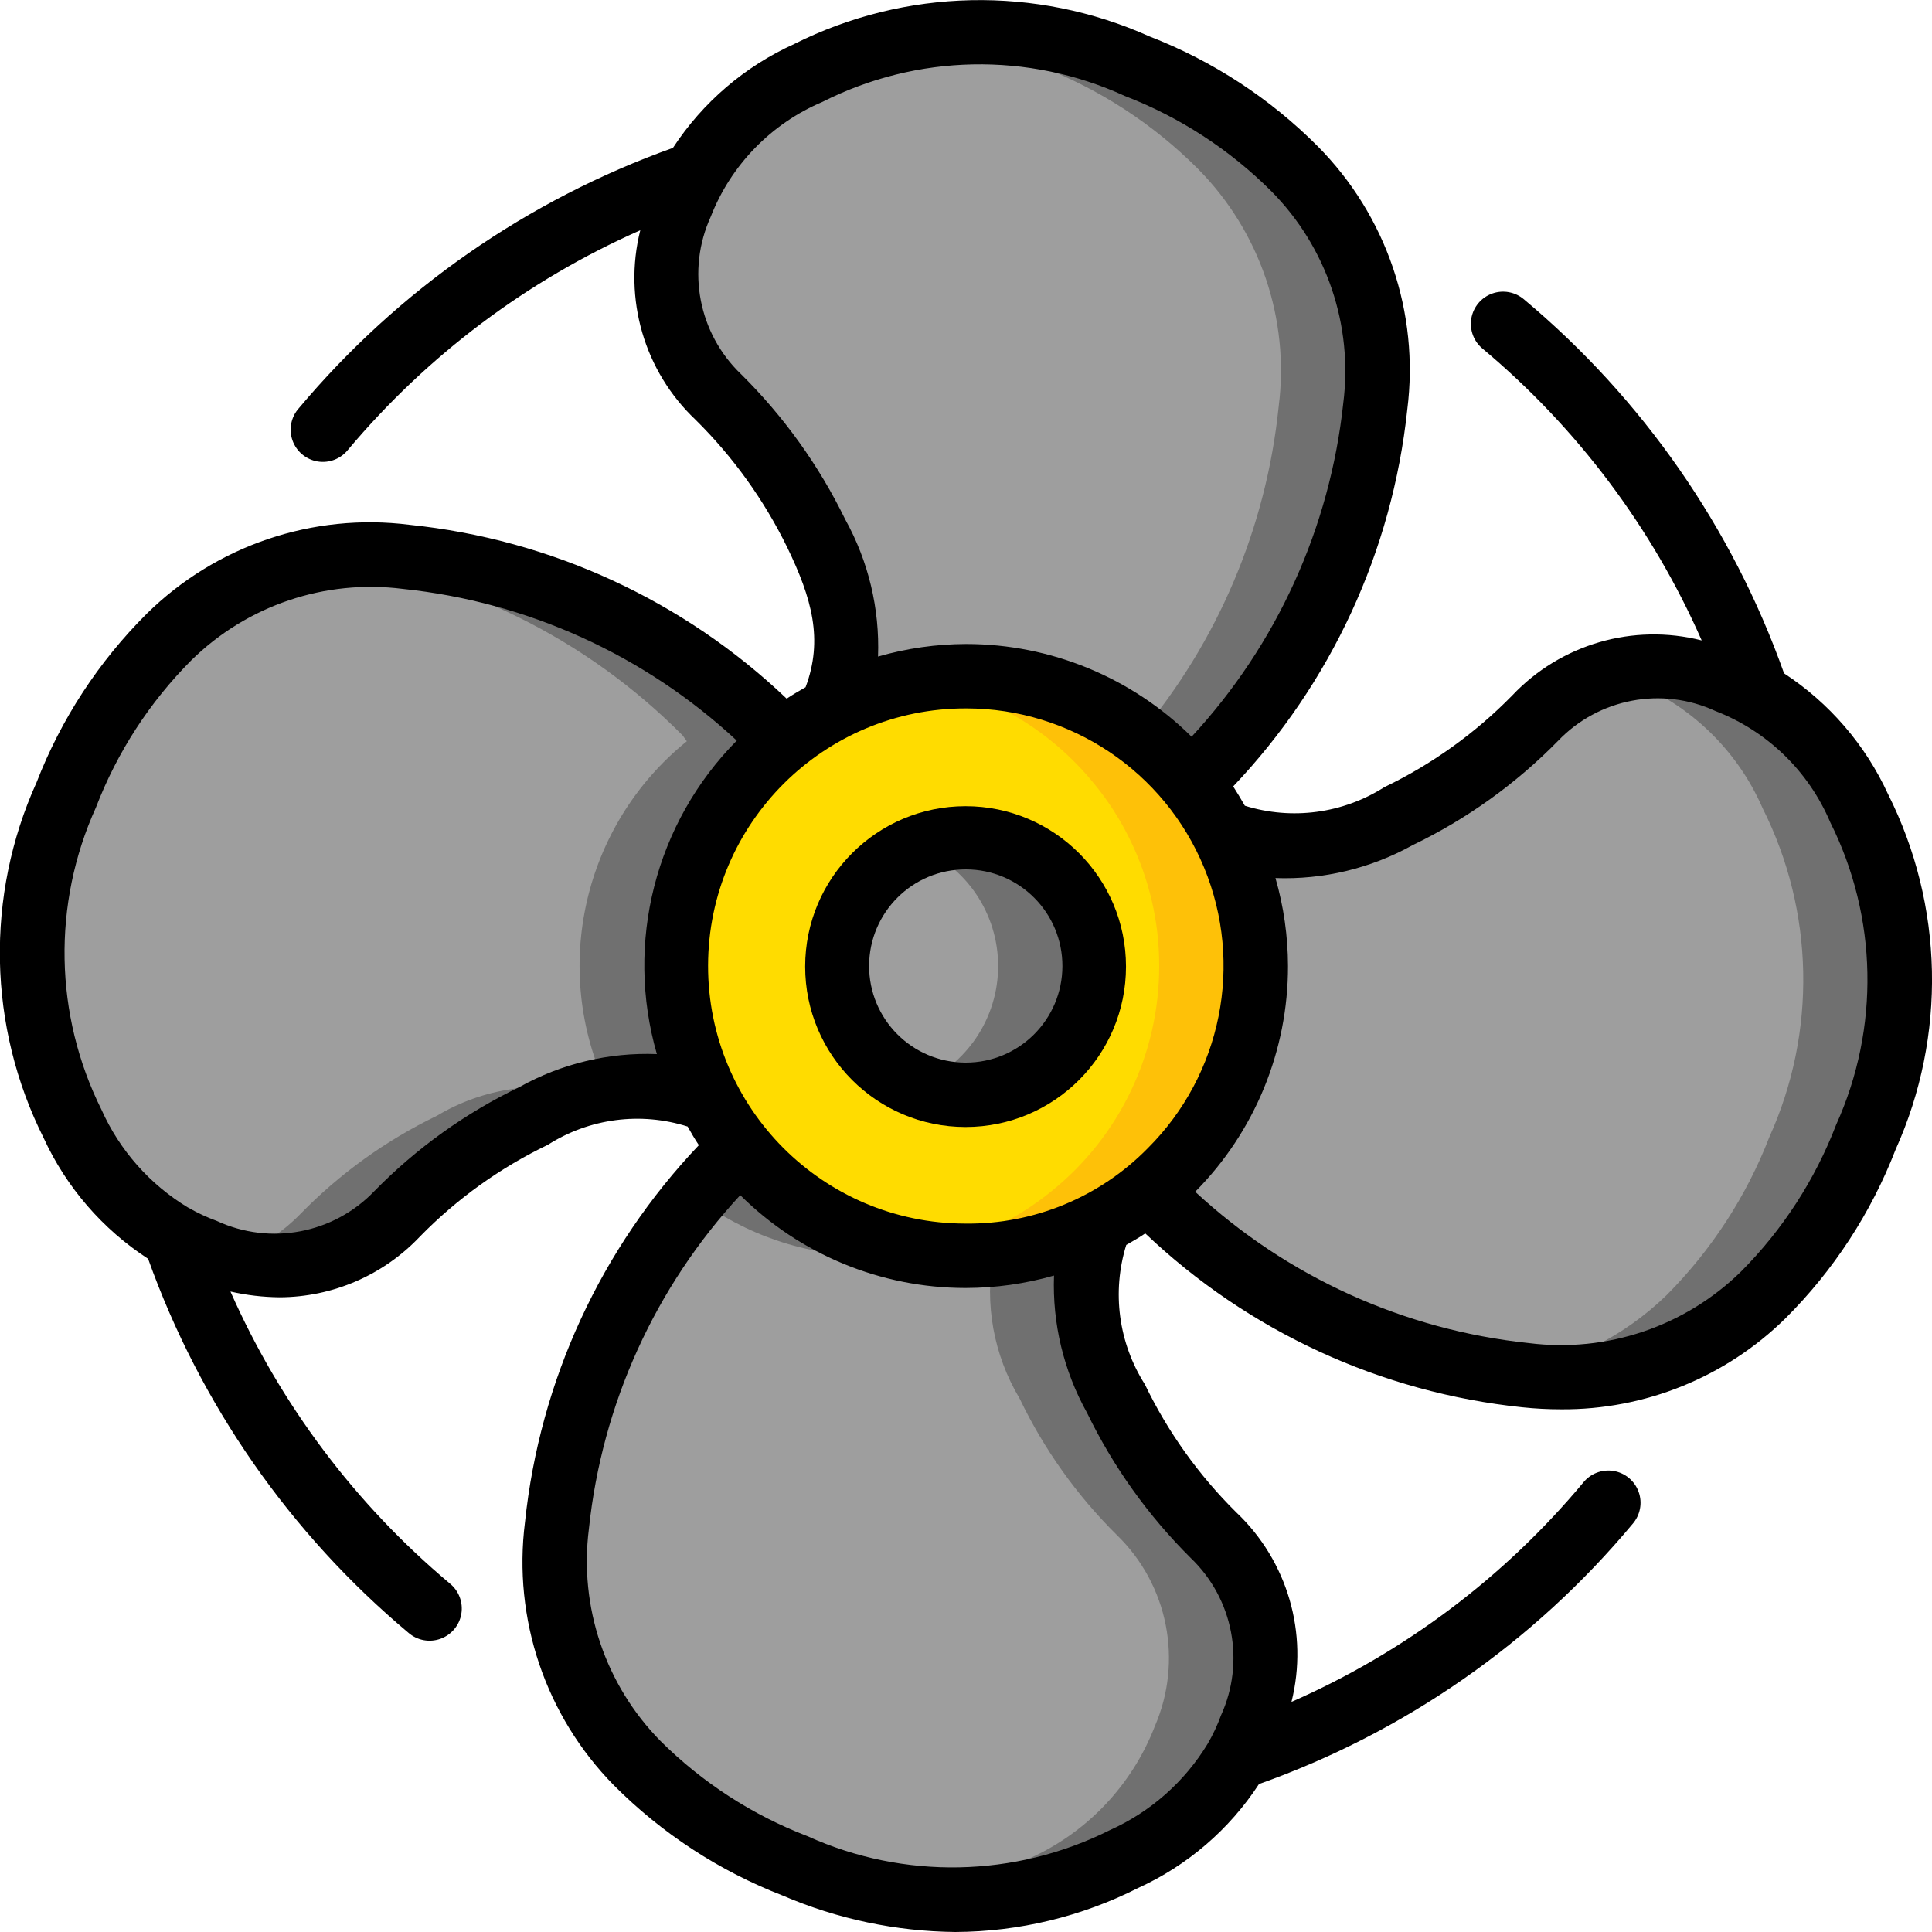
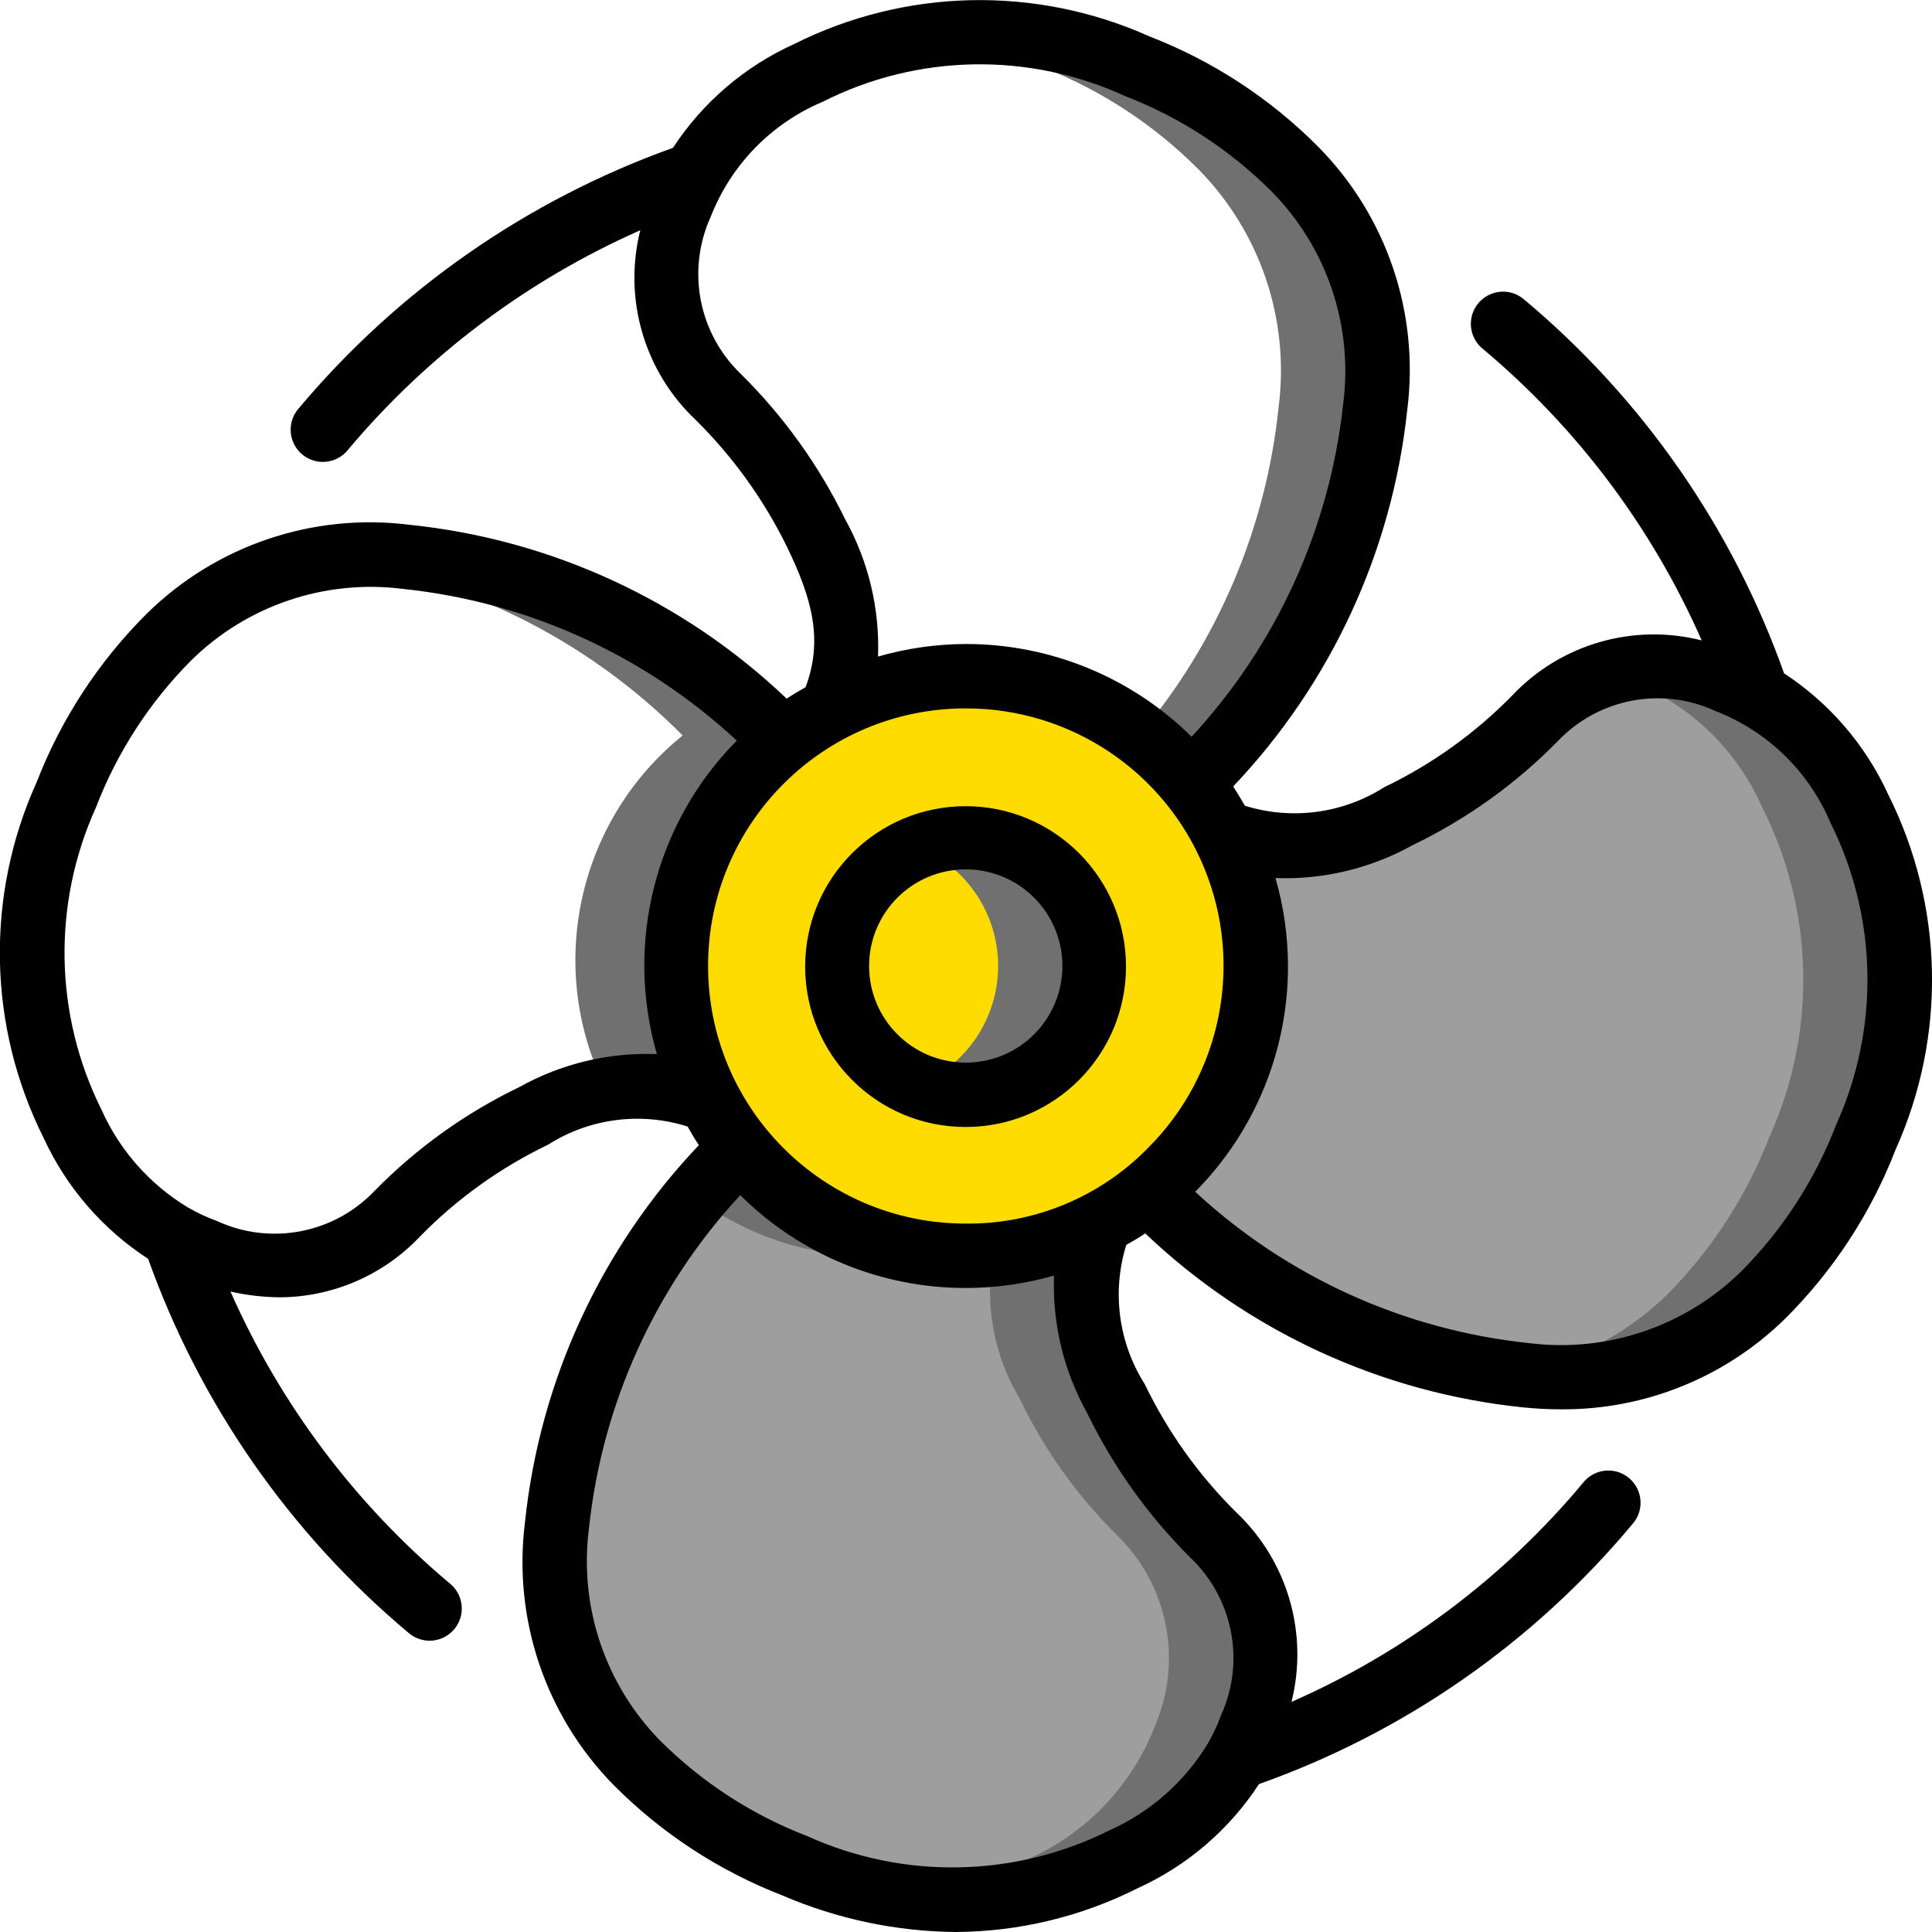
<svg xmlns="http://www.w3.org/2000/svg" version="1.1" width="512" height="512">
  <svg height="512" viewBox="0 0 60 60" width="512">
    <g id="SvgjsG1043" fill="none" fill-rule="evenodd">
      <g id="SvgjsG1042" fill-rule="nonzero" transform="translate(-1)">
        <g id="SvgjsG1041" transform="translate(1 1)">
          <path id="SvgjsPath1040" d="m39 29c.002 2.716-1.226 5.286-3.34 6.99-.526.429-1.099.795-1.71 1.09-3.764 1.85-8.308.845-10.94-2.42-.419-.525-.785-1.091-1.09-1.69-1.846-3.766-.846-8.307 2.41-10.95.523-.432 1.097-.798 1.71-1.09 1.233-.615 2.592-.933 3.97-.93 2.708.007 5.268 1.234 6.97 3.34.432.525.801 1.099 1.1 1.71.608 1.228.923 2.58.92 3.95z" fill="#ffdc00" />
-           <path id="SvgjsPath1039" d="m38.08 25.05c-.299-.611-.668-1.185-1.1-1.71-2.02-2.551-5.281-3.782-8.483-3.2 2.156.364 4.105 1.502 5.483 3.2.432.525.801 1.099 1.1 1.71.608 1.228.923 2.58.92 3.95.002 2.716-1.226 5.286-3.34 6.99-.526.429-1.099.795-1.71 1.09-.779.377-1.608.64-2.462.779 1.857.339 3.774.065 5.462-.779.611-.295 1.184-.661 1.71-1.09 2.114-1.704 3.342-4.274 3.34-6.99.003-1.37-.312-2.722-.92-3.95z" fill="#fec108" />
-           <path id="SvgjsPath1038" d="m29.985 33c-2.214-.002-4.007-1.798-4.006-4.012s1.796-4.008 4.01-4.008 4.009 1.794 4.01 4.008-1.792 4.01-4.006 4.012z" fill="#9e9e9e" />
          <path id="SvgjsPath1037" d="m30 25c-.515.002-1.024.104-1.5.3 1.51.608 2.498 2.072 2.498 3.7s-.989 3.092-2.498 3.7c.472.195.977.297 1.487.3h.008c2.209.001 4.001-1.788 4.003-3.998s-1.788-4.001-3.998-4.003z" fill="#707070" />
-           <path id="SvgjsPath1036" d="m42.71 11.63c-.46 4.381-2.421 8.469-5.55 11.57l-.18.14c-1.702-2.106-4.262-3.333-6.97-3.34-1.378-.003-2.737.315-3.97.93l-.1-.19c.574-1.726.358-3.617-.59-5.17-.763-1.579-1.795-3.014-3.05-4.24-1.584-1.546-2.049-3.909-1.17-5.94.717-1.85 2.148-3.334 3.97-4.12 3.196-1.612 6.95-1.689 10.21-.21 1.839.708 3.509 1.794 4.9 3.19 1.924 1.945 2.846 4.666 2.5 7.38z" fill="#9e9e9e" />
          <path id="SvgjsPath1035" d="m27.01 20c-.29 0-.575.023-.858.05-.055.235-.126.465-.212.69l.1.19c.776-.382 1.604-.647 2.457-.788-.491-.088-.988-.136-1.487-.142z" fill="#707070" />
          <path id="SvgjsPath1034" d="m40.21 4.25c-1.391-1.396-3.061-2.482-4.9-3.19-2.042-.896-4.288-1.223-6.5-.946 1.204.158 2.381.476 3.5.946 1.839.708 3.509 1.794 4.9 3.19 1.924 1.945 2.846 4.666 2.5 7.38-.385 3.753-1.889 7.303-4.318 10.189.59.44 1.123.951 1.588 1.521l.18-.14c3.129-3.101 5.09-7.189 5.55-11.57.346-2.714-.576-5.435-2.5-7.38z" fill="#707070" />
          <path id="SvgjsPath1033" d="m38.86 52.61c-.714 1.848-2.136 3.334-3.95 4.13-3.201 1.606-6.956 1.684-10.22.21-1.835-.715-3.503-1.801-4.9-3.19-1.916-1.949-2.833-4.669-2.49-7.38.454-4.387 2.411-8.482 5.54-11.59l.17-.13c2.632 3.265 7.176 4.27 10.94 2.42l.1.2c-.572 1.722-.348 3.609.61 5.15.758 1.58 1.783 3.018 3.03 4.25 1.583 1.542 2.048 3.902 1.17 5.93z" fill="#9e9e9e" />
          <path id="SvgjsPath1032" d="m26.97 38c.509-.005 1.017-.052 1.518-.141-2.155-.364-4.102-1.502-5.478-3.2l-.17.13c-.441.453-.851.919-1.241 1.393 1.546 1.173 3.431 1.811 5.371 1.818z" fill="#707070" />
          <path id="SvgjsPath1031" d="m37.69 46.68c-1.247-1.232-2.272-2.67-3.03-4.25-.958-1.541-1.182-3.428-.61-5.15l-.1-.2c-.972.475-2.023.77-3.1.87-.28 1.543.009 3.134.814 4.48.758 1.58 1.783 3.018 3.03 4.25 1.583 1.542 2.048 3.902 1.17 5.93-.714 1.848-2.136 3.334-3.95 4.13-1.167.583-2.422.972-3.714 1.152 2.302.298 4.64-.103 6.71-1.152 1.814-.796 3.236-2.282 3.95-4.13.878-2.028.413-4.388-1.17-5.93z" fill="#707070" />
          <path id="SvgjsPath1030" d="m57.95 34.31c-.712 1.84-1.799 3.511-3.19 4.91-1.953 1.91-4.669 2.827-7.38 2.49-4.385-.452-8.477-2.41-11.58-5.54l-.14-.18c2.114-1.704 3.342-4.274 3.34-6.99.003-1.37-.312-2.722-.92-3.95l.2-.1c1.72.576 3.608.356 5.15-.6 1.583-.762 3.021-1.794 4.25-3.05 1.541-1.586 3.905-2.048 5.93-1.16 1.85.715 3.338 2.141 4.13 3.96 1.606 3.197 1.684 6.949.21 10.21z" fill="#9e9e9e" />
          <path id="SvgjsPath1029" d="m38.652 25.063c-.124-.037-.246-.065-.372-.113l-.2.1c.021.043.036.089.057.132.173-.034.345-.071.515-.119z" fill="#707070" />
          <path id="SvgjsPath1028" d="m57.74 24.1c-.792-1.819-2.28-3.245-4.13-3.96-1.179-.464-2.476-.536-3.7-.206.231.059.463.124.7.206 1.85.715 3.338 2.141 4.13 3.96 1.606 3.197 1.684 6.949.21 10.21-.712 1.84-1.799 3.511-3.19 4.91-1.324 1.288-3.014 2.135-4.839 2.423.154.02.3.051.459.067 2.711.337 5.427-.58 7.38-2.49 1.391-1.399 2.478-3.07 3.19-4.91 1.474-3.261 1.396-7.013-.21-10.21z" fill="#707070" />
-           <path id="SvgjsPath1027" d="m21 28.98c-.002 1.383.313 2.748.92 3.99l-.18.09c-1.726-.579-3.619-.362-5.17.59-1.58.762-3.015 1.794-4.24 3.05-1.544 1.588-3.912 2.051-5.94 1.16-1.848-.717-3.337-2.137-4.14-3.95-1.6-3.204-1.67-6.959-.19-10.22.708-1.839 1.794-3.509 3.19-4.9 1.943-1.92 4.66-2.842 7.37-2.5 4.386.454 8.479 2.415 11.58 5.55l.13.18c-2.1 1.702-3.322 4.257-3.33 6.96z" fill="#9e9e9e" />
          <g fill="#707070">
-             <path id="SvgjsPath1026" d="m24.33 22.02-.13-.18c-3.101-3.135-7.194-5.096-11.58-5.55-.847-.088-1.702-.066-2.544.067 4.216.535 8.132 2.465 11.124 5.483l.13.18c-3.217 2.601-4.238 7.064-2.471 10.805.963-.203 1.964-.121 2.881.235l.18-.09c-1.846-3.766-.846-8.307 2.41-10.95z" />
-             <path id="SvgjsPath1025" d="m13.57 33.65c-1.58.762-3.015 1.794-4.24 3.05-.617.635-1.384 1.106-2.23 1.369 1.862.571 3.887.041 5.23-1.369 1.225-1.256 2.66-2.288 4.24-3.05.573-.289 1.17-.526 1.785-.708-1.626-.406-3.346-.151-4.785.708z" />
+             <path id="SvgjsPath1026" d="m24.33 22.02-.13-.18c-3.101-3.135-7.194-5.096-11.58-5.55-.847-.088-1.702-.066-2.544.067 4.216.535 8.132 2.465 11.124 5.483c-3.217 2.601-4.238 7.064-2.471 10.805.963-.203 1.964-.121 2.881.235l.18-.09c-1.846-3.766-.846-8.307 2.41-10.95z" />
          </g>
        </g>
        <g id="SvgjsG1024" fill="#000">
          <path id="SvgjsPath1023" d="m30.982 35h.01c2.751-.003 4.978-2.234 4.977-4.984s-2.231-4.979-4.982-4.979-4.981 2.229-4.982 4.979 2.226 4.982 4.977 4.984zm.018-8c1.657.003 2.998 1.349 2.994 3.006s-1.349 2.998-3.006 2.994h-.006c-1.657-.005-2.996-1.352-2.991-3.009s1.352-2.996 3.008-2.991z" />
          <path id="SvgjsPath1022" d="m5.6 39.094c1.615 4.52 4.405 8.528 8.083 11.612.273.239.653.311.994.189.341-.122.59-.418.65-.775s-.077-.719-.36-.946c-2.933-2.461-5.262-5.562-6.81-9.064.501.114 1.012.174 1.526.179 1.651-.006 3.228-.689 4.362-1.89 1.148-1.173 2.492-2.136 3.971-2.847 1.291-.822 2.88-1.029 4.339-.566.112.2.224.392.349.578-3.042 3.201-4.94 7.317-5.4 11.708-.38 3.004.638 6.017 2.763 8.175 1.489 1.495 3.276 2.662 5.244 3.423 1.694.728 3.516 1.112 5.36 1.13 1.972-.009 3.914-.476 5.674-1.366 1.532-.698 2.834-1.817 3.754-3.228 4.521-1.603 8.527-4.393 11.6-8.076.24-.273.314-.655.191-.997-.122-.342-.421-.592-.779-.651s-.721.081-.947.367c-2.452 2.938-5.552 5.267-9.056 6.805.534-2.128-.122-4.379-1.715-5.887-1.166-1.153-2.126-2.497-2.838-3.974-.819-1.288-1.03-2.872-.578-4.33.2-.115.4-.229.59-.358 3.2 3.043 7.316 4.942 11.708 5.4.401.042.804.063 1.207.063 2.605.018 5.112-.998 6.968-2.826 1.494-1.489 2.659-3.275 3.42-5.242 1.587-3.528 1.5-7.584-.237-11.041-.702-1.528-1.82-2.827-3.227-3.747-1.606-4.523-4.394-8.532-8.075-11.612-.273-.235-.652-.305-.991-.183-.339.122-.586.418-.647.773-.06.355.075.716.355.943 2.933 2.455 5.26 5.554 6.8 9.056-2.127-.54-4.379.114-5.885 1.71-1.148 1.173-2.492 2.136-3.971 2.847-1.289.82-2.873 1.031-4.332.577-.117-.2-.233-.4-.362-.6 3.04-3.199 4.94-7.312 5.406-11.7.381-3.007-.642-6.022-2.776-8.175-1.485-1.492-3.266-2.656-5.229-3.416-3.527-1.584-7.579-1.497-11.035.235-1.536.695-2.842 1.814-3.765 3.225-4.52 1.617-8.529 4.407-11.616 8.084-.245.272-.321.655-.2 1.0.121.345.421.596.781.656.361.059.725-.083.95-.371 2.464-2.932 5.567-5.262 9.07-6.81-.533 2.127.122 4.377 1.715 5.884 1.166 1.151 2.129 2.492 2.849 3.964.765 1.582 1.124 2.863.57 4.343-.2.115-.4.229-.587.356-3.199-3.048-7.318-4.947-11.713-5.4-3-.378-6.008.64-8.162 2.762-1.494 1.488-2.659 3.273-3.421 5.239-1.594 3.527-1.513 7.584.221 11.044.705 1.531 1.829 2.831 3.243 3.75zm32.38 9.291c1.321 1.265 1.697 3.226.938 4.89-.111.306-.25.601-.414.882-.718 1.182-1.779 2.117-3.041 2.682-2.942 1.473-6.391 1.541-9.388.185-1.711-.657-3.266-1.665-4.565-2.958-1.711-1.739-2.53-4.167-2.221-6.587.407-3.871 2.056-7.506 4.7-10.362 1.857 1.843 4.366 2.879 6.982 2.883h.02c.927-.001 1.85-.131 2.742-.386-.054 1.487.3 2.959 1.024 4.259.812 1.675 1.902 3.2 3.223 4.512zm3.02-18.385c-.002-.924-.133-1.843-.389-2.731 1.488.054 2.962-.3 4.263-1.024 1.68-.809 3.208-1.905 4.513-3.237 1.264-1.322 3.229-1.694 4.889-.926 1.607.622 2.893 1.869 3.565 3.456 1.472 2.942 1.54 6.391.184 9.388-.656 1.71-1.663 3.265-2.955 4.563-1.742 1.708-4.169 2.527-6.589 2.222-3.872-.405-7.508-2.054-10.363-4.7 1.85-1.864 2.886-4.385 2.882-7.011zm-16.988-18.382c-1.32-1.264-1.697-3.225-.939-4.889.628-1.607 1.879-2.893 3.469-3.565 2.938-1.488 6.394-1.556 9.388-.185 1.708.658 3.259 1.667 4.554 2.961 1.718 1.734 2.541 4.163 2.232 6.584-.414 3.869-2.066 7.501-4.71 10.356-1.861-1.842-4.373-2.877-6.992-2.88h-.009c-.926.002-1.847.134-2.737.39.055-1.487-.298-2.961-1.02-4.262-.817-1.675-1.911-3.2-3.236-4.51zm6.993 10.382h.007c3.234.003 6.148 1.954 7.382 4.944 1.234 2.989.545 6.428-1.745 8.711-1.492 1.524-3.542 2.371-5.674 2.345-4.418-.008-7.993-3.597-7.985-8.015s3.597-7.993 8.015-7.985zm-27.025 3.075c.657-1.711 1.665-3.267 2.958-4.566 1.735-1.709 4.159-2.527 6.575-2.22 3.875.404 7.514 2.058 10.368 4.711-2.53 2.556-3.479 6.281-2.481 9.736-1.488-.058-2.963.295-4.263 1.02-1.68.808-3.206 1.902-4.51 3.234-1.265 1.323-3.231 1.696-4.892.928-.305-.111-.6-.248-.881-.41l-.017-.008c-1.184-.715-2.121-1.775-2.685-3.037-1.468-2.944-1.531-6.392-.172-9.388z" />
        </g>
      </g>
    </g>
  </svg>
  <style>@media (prefers-color-scheme: light) { :root { filter: none; } }
@media (prefers-color-scheme: dark) { :root { filter: none; } }
</style>
</svg>